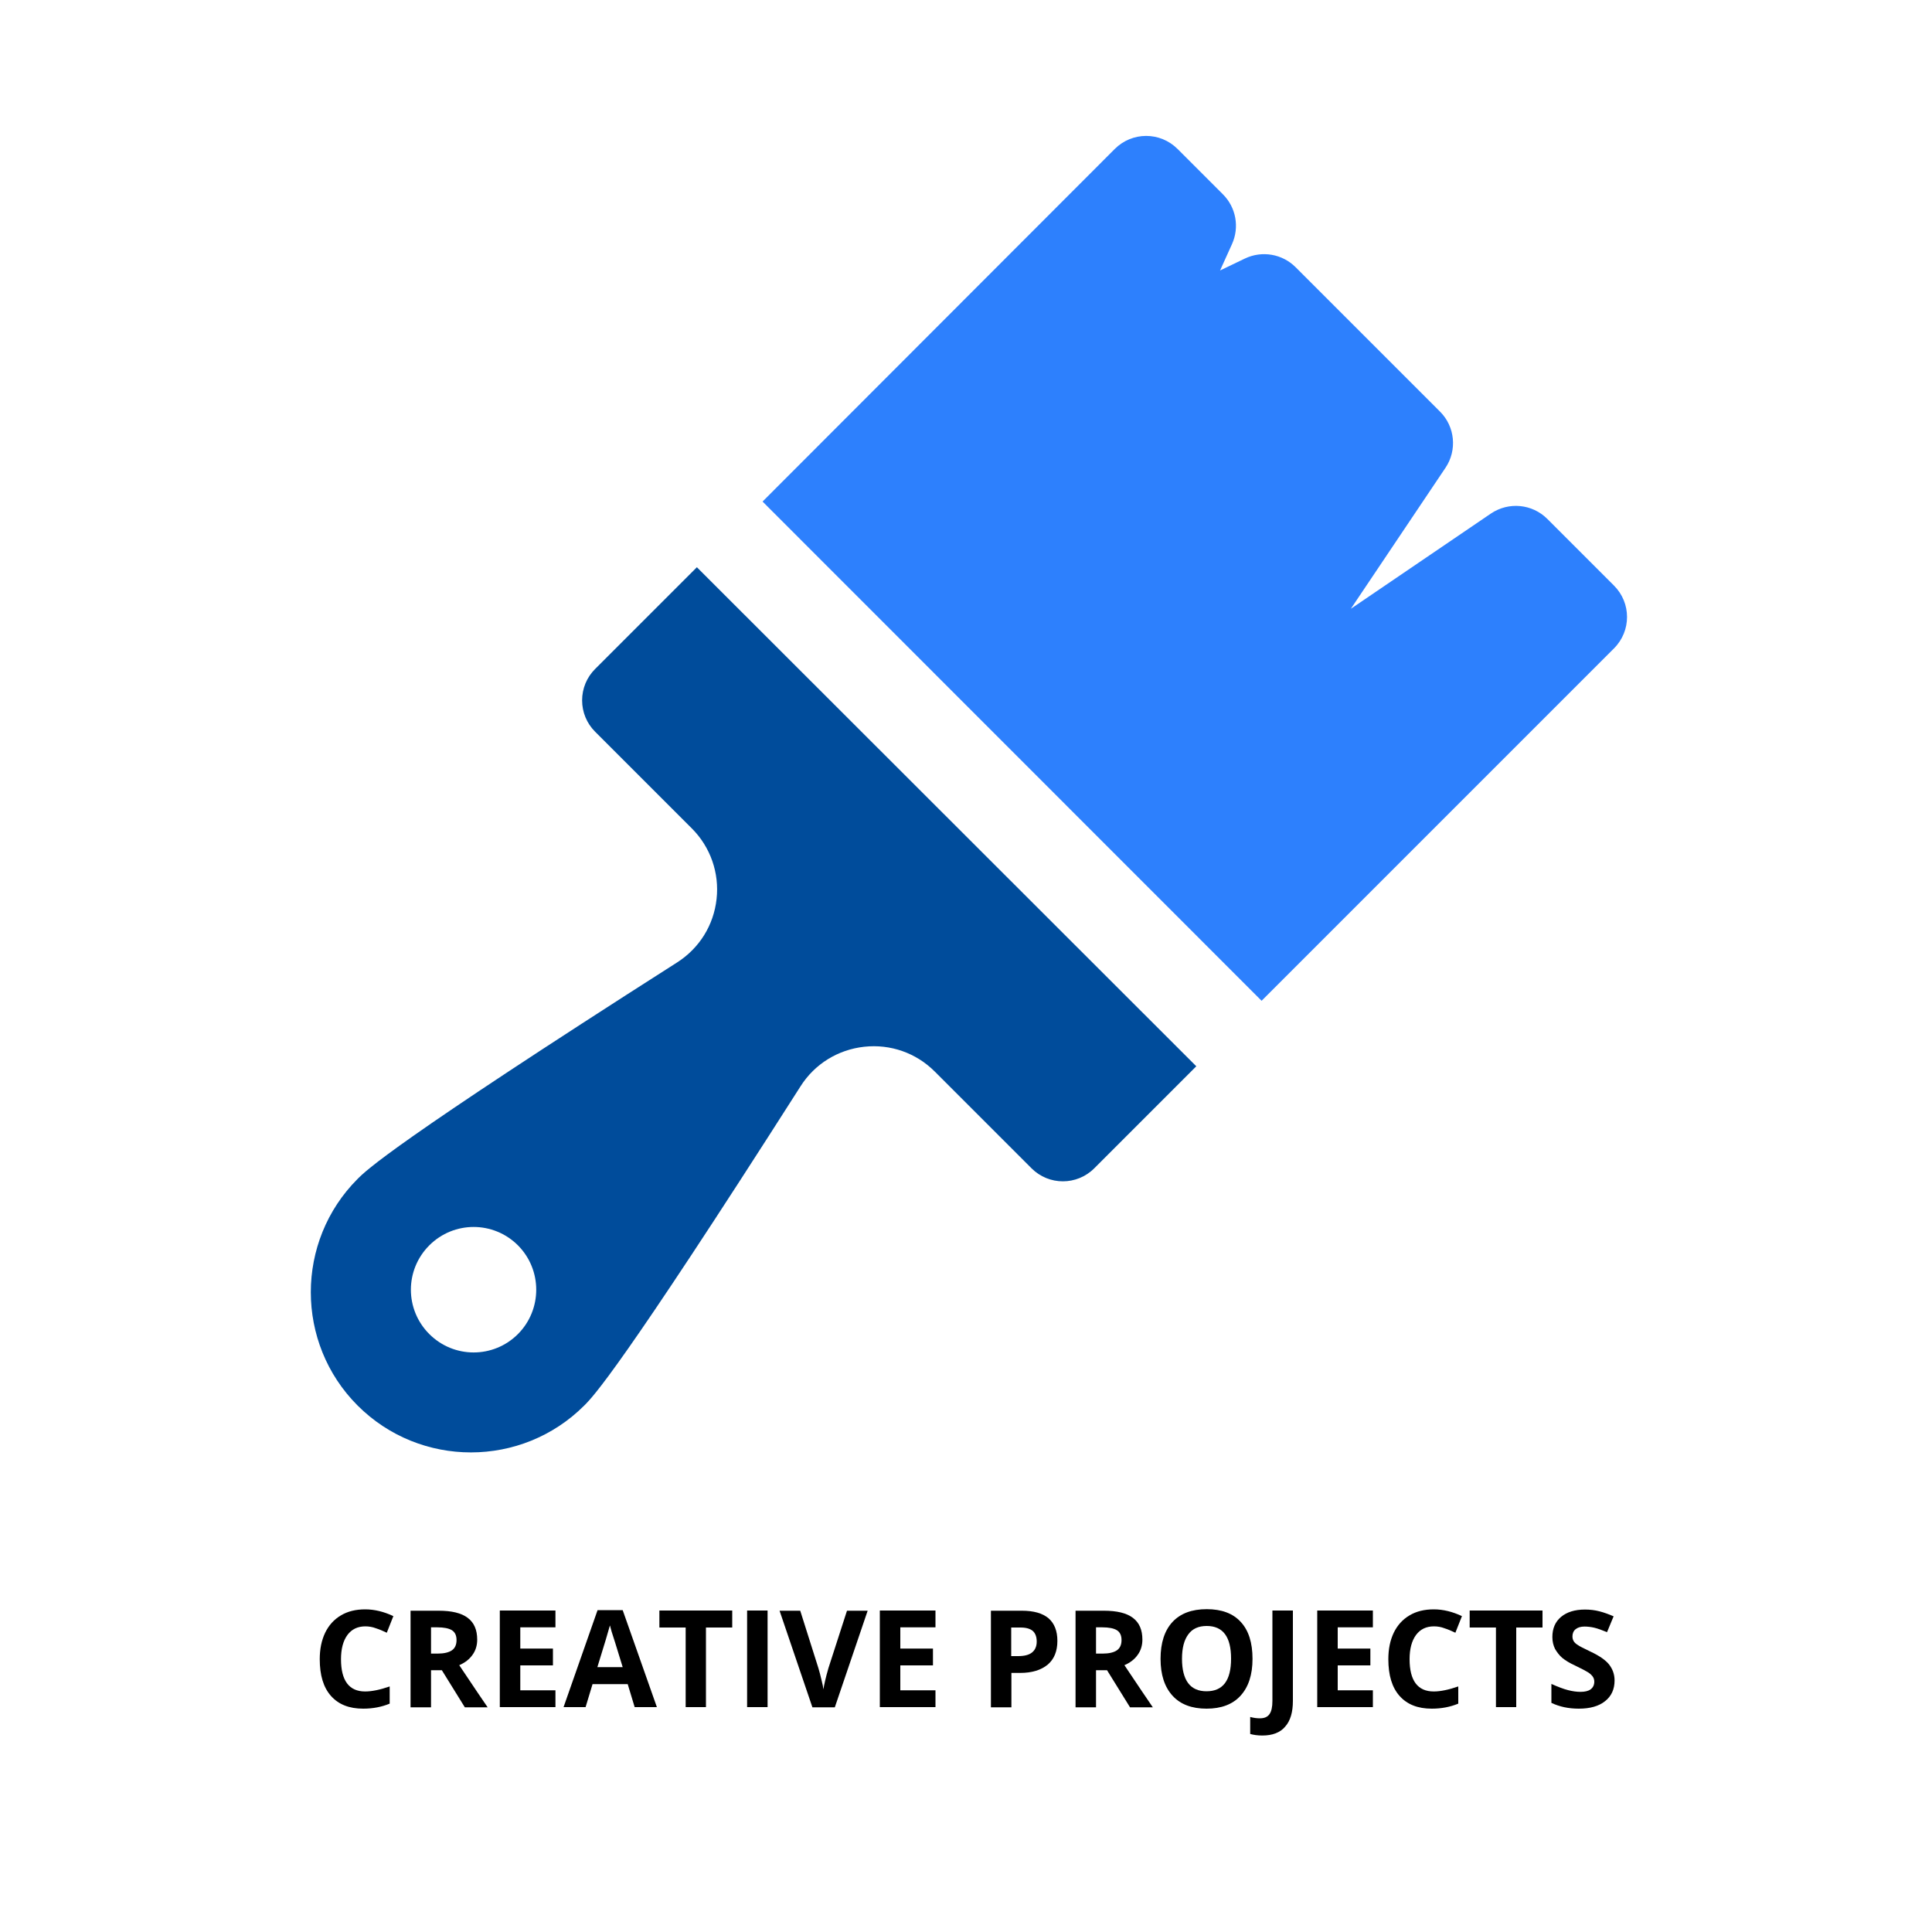
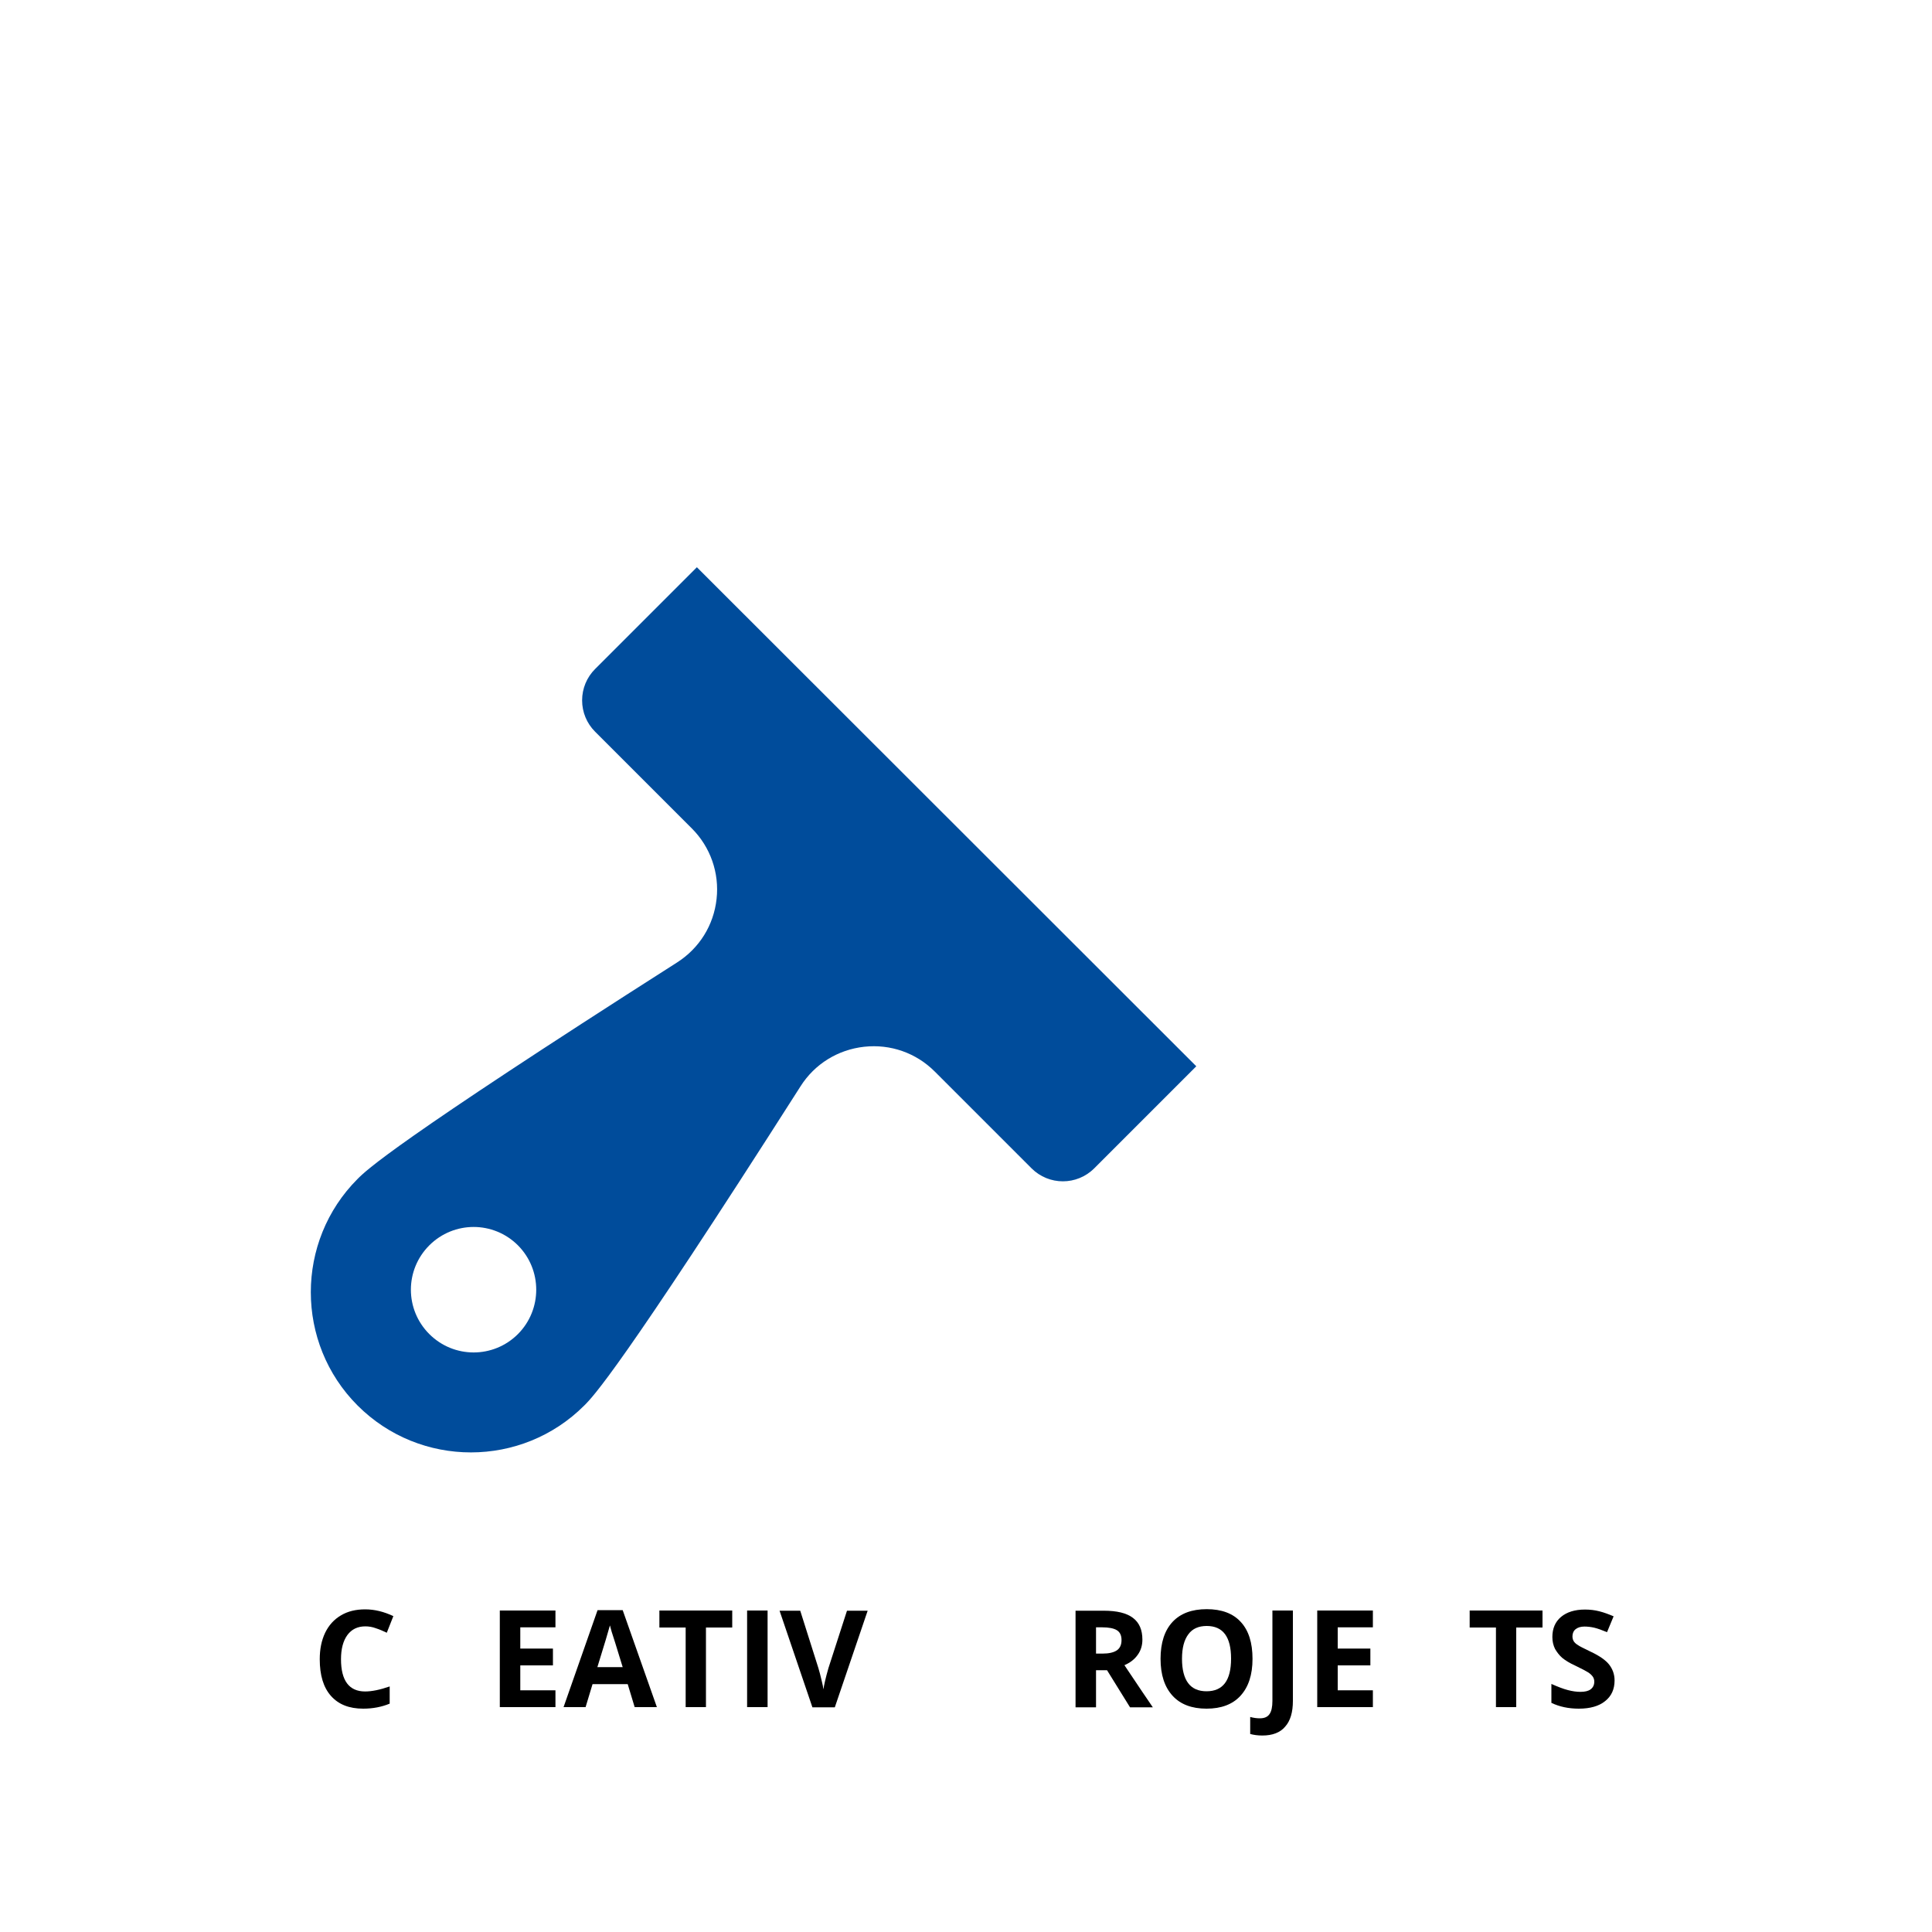
<svg xmlns="http://www.w3.org/2000/svg" version="1.1" id="Capa_1" x="0px" y="0px" viewBox="0 0 1000 1000" style="enable-background:new 0 0 1000 1000;" xml:space="preserve">
  <style type="text/css">
	.st0{fill:#2D80FD;}
	.st1{fill:#004C9B;}
</style>
  <g>
    <path d="M189.1,841.8c-4,0-7.1,1.5-9.3,4.5s-3.3,7.2-3.3,12.5c0,11.1,4.2,16.7,12.5,16.7c3.5,0,7.8-0.9,12.7-2.6v8.9   c-4.1,1.7-8.7,2.6-13.7,2.6c-7.3,0-12.8-2.2-16.7-6.6c-3.9-4.4-5.8-10.7-5.8-19c0-5.2,0.9-9.7,2.8-13.7c1.9-3.9,4.6-6.9,8.2-9   c3.5-2.1,7.7-3.1,12.5-3.1c4.9,0,9.7,1.2,14.6,3.5l-3.4,8.6c-1.9-0.9-3.7-1.7-5.6-2.3C192.8,842.1,190.9,841.8,189.1,841.8z" />
-     <path d="M223.1,864.5v19.2h-10.6v-50H227c6.8,0,11.8,1.2,15.1,3.7c3.3,2.5,4.9,6.2,4.9,11.3c0,2.9-0.8,5.6-2.4,7.8   c-1.6,2.3-3.9,4.1-6.9,5.4c7.5,11.2,12.4,18.5,14.7,21.8h-11.8l-11.9-19.2H223.1z M223.1,855.9h3.4c3.3,0,5.8-0.6,7.4-1.7   c1.6-1.1,2.4-2.9,2.4-5.3c0-2.4-0.8-4.1-2.4-5.1c-1.6-1-4.2-1.5-7.6-1.5h-3.2V855.9z" />
    <path d="M287.5,883.6h-28.8v-50h28.8v8.7h-18.2v11h16.9v8.7h-16.9v12.9h18.2V883.6z" />
    <path d="M328.5,883.6l-3.6-11.9h-18.2l-3.6,11.9h-11.4l17.6-50.2h13l17.7,50.2H328.5z M322.3,862.9c-3.3-10.8-5.2-16.9-5.7-18.3   c-0.4-1.4-0.7-2.5-0.9-3.3c-0.8,2.9-2.9,10.1-6.5,21.6H322.3z" />
    <path d="M365.5,883.6h-10.6v-41.2h-13.6v-8.8H379v8.8h-13.6V883.6z" />
    <path d="M386.7,883.6v-50h10.6v50H386.7z" />
    <path d="M438.4,833.7h10.7l-17,50h-11.6l-17-50h10.7l9.4,29.7c0.5,1.8,1.1,3.8,1.6,6.1c0.6,2.3,0.9,4,1,4.9c0.3-2.1,1.1-5.8,2.6-11   L438.4,833.7z" />
-     <path d="M484.2,883.6h-28.8v-50h28.8v8.7H466v11h16.9v8.7H466v12.9h18.2V883.6z" />
-     <path d="M547.3,849.3c0,5.4-1.7,9.5-5,12.3c-3.4,2.8-8.1,4.3-14.3,4.3h-4.5v17.8h-10.6v-50h16c6.1,0,10.7,1.3,13.8,3.9   C545.7,840.2,547.3,844.1,547.3,849.3z M523.4,857.2h3.5c3.3,0,5.7-0.6,7.3-1.9c1.6-1.3,2.4-3.2,2.4-5.6c0-2.5-0.7-4.3-2-5.5   c-1.4-1.2-3.5-1.8-6.4-1.8h-4.8V857.2z" />
    <path d="M567.3,864.5v19.2h-10.6v-50h14.6c6.8,0,11.8,1.2,15.1,3.7s4.9,6.2,4.9,11.3c0,2.9-0.8,5.6-2.4,7.8   c-1.6,2.3-3.9,4.1-6.9,5.4c7.5,11.2,12.4,18.5,14.7,21.8h-11.8L573,864.5H567.3z M567.3,855.9h3.4c3.3,0,5.8-0.6,7.4-1.7   c1.6-1.1,2.4-2.9,2.4-5.3c0-2.4-0.8-4.1-2.4-5.1c-1.6-1-4.2-1.5-7.6-1.5h-3.2V855.9z" />
    <path d="M648.3,858.6c0,8.3-2.1,14.6-6.2,19.1s-10,6.7-17.6,6.7s-13.5-2.2-17.6-6.7s-6.2-10.8-6.2-19.1c0-8.3,2.1-14.7,6.2-19.1   c4.1-4.4,10-6.6,17.7-6.6s13.6,2.2,17.6,6.6C646.3,843.9,648.3,850.3,648.3,858.6z M611.8,858.6c0,5.6,1.1,9.8,3.2,12.6   c2.1,2.8,5.3,4.2,9.5,4.2c8.5,0,12.7-5.6,12.7-16.9c0-11.3-4.2-16.9-12.6-16.9c-4.2,0-7.4,1.4-9.5,4.3   C612.9,848.8,611.8,853,611.8,858.6z" />
    <path d="M653.4,898.3c-2.4,0-4.5-0.3-6.3-0.8v-8.8c1.8,0.5,3.5,0.7,5,0.7c2.3,0,4-0.7,5-2.2c1-1.4,1.5-3.7,1.5-6.8v-46.8h10.6v46.8   c0,5.8-1.3,10.3-4,13.3C662.6,896.8,658.6,898.3,653.4,898.3z" />
    <path d="M710.6,883.6h-28.8v-50h28.8v8.7h-18.2v11h16.9v8.7h-16.9v12.9h18.2V883.6z" />
-     <path d="M742.2,841.8c-4,0-7.1,1.5-9.3,4.5s-3.3,7.2-3.3,12.5c0,11.1,4.2,16.7,12.5,16.7c3.5,0,7.8-0.9,12.7-2.6v8.9   c-4.1,1.7-8.7,2.6-13.7,2.6c-7.3,0-12.8-2.2-16.7-6.6c-3.9-4.4-5.8-10.7-5.8-19c0-5.2,0.9-9.7,2.8-13.7c1.9-3.9,4.6-6.9,8.2-9   c3.5-2.1,7.7-3.1,12.5-3.1c4.9,0,9.7,1.2,14.6,3.5l-3.4,8.6c-1.9-0.9-3.7-1.7-5.6-2.3C745.9,842.1,744.1,841.8,742.2,841.8z" />
    <path d="M784.9,883.6h-10.6v-41.2h-13.6v-8.8h37.7v8.8h-13.6V883.6z" />
    <path d="M835.7,869.8c0,4.5-1.6,8.1-4.9,10.7c-3.2,2.6-7.8,3.9-13.6,3.9c-5.3,0-10-1-14.2-3v-9.8c3.4,1.5,6.2,2.6,8.6,3.2   c2.3,0.6,4.5,0.9,6.4,0.9c2.3,0,4.1-0.4,5.3-1.3c1.2-0.9,1.9-2.2,1.9-4c0-1-0.3-1.9-0.8-2.6s-1.3-1.5-2.4-2.2   c-1.1-0.7-3.2-1.8-6.5-3.4c-3.1-1.4-5.3-2.8-6.9-4.1c-1.5-1.3-2.7-2.9-3.7-4.6c-0.9-1.8-1.4-3.8-1.4-6.2c0-4.4,1.5-7.9,4.5-10.4   c3-2.5,7.1-3.8,12.4-3.8c2.6,0,5.1,0.3,7.4,0.9c2.4,0.6,4.8,1.5,7.4,2.6l-3.4,8.2c-2.7-1.1-4.9-1.9-6.6-2.3   c-1.7-0.4-3.5-0.6-5.1-0.6c-2,0-3.5,0.5-4.6,1.4c-1.1,0.9-1.6,2.2-1.6,3.7c0,0.9,0.2,1.7,0.6,2.4s1.1,1.4,2.1,2   c0.9,0.7,3.2,1.8,6.7,3.5c4.7,2.2,7.9,4.5,9.6,6.7S835.7,866.5,835.7,869.8z" />
  </g>
  <g id="XMLID_476_">
-     <path id="XMLID_503_" class="st0" d="M835.4,335.6c9-9,9-23.5,0-32.5l-34.5-34.5c-7.8-7.8-20-9-29.2-2.8l-72.5,49.3l49-73   c6.1-9.1,4.9-21.3-2.8-29l-74.8-74.8c-6.9-6.9-17.4-8.7-26.2-4.5l-12.9,6.2l6.2-13.7c3.9-8.7,2.1-18.9-4.7-25.7l-23.5-23.5   c-9-9-23.5-9-32.5,0L394.7,259.6L653,518L835.4,335.6z" />
    <path id="XMLID_1199_" class="st1" d="M360.7,293.6L308,346.3c-4.3,4.3-6.7,10.1-6.7,16.2s2.4,11.9,6.7,16.2l50.1,50.1   c9.6,9.6,14.3,23,12.8,36.5c-1.5,13.6-8.9,25.5-20.5,32.9c-147.1,93.8-160.8,107.5-165.3,112c-32.3,32.3-32.3,85,0,117.3   c32.4,32.4,85,32.3,117.3,0c4.5-4.5,18.2-18.2,112-165.3c7.3-11.5,19.3-18.9,32.9-20.4c13.6-1.5,26.9,3.2,36.5,12.8l50.1,50.1   c9,9,23.5,9,32.5,0l52.8-52.8L360.7,293.6z M268.1,690.5c-12.7,12.7-33.2,12.7-45.9,0c-12.7-12.7-12.7-33.2,0-45.9   c12.7-12.7,33.2-12.7,45.9,0C280.7,657.3,280.7,677.8,268.1,690.5z" />
  </g>
</svg>